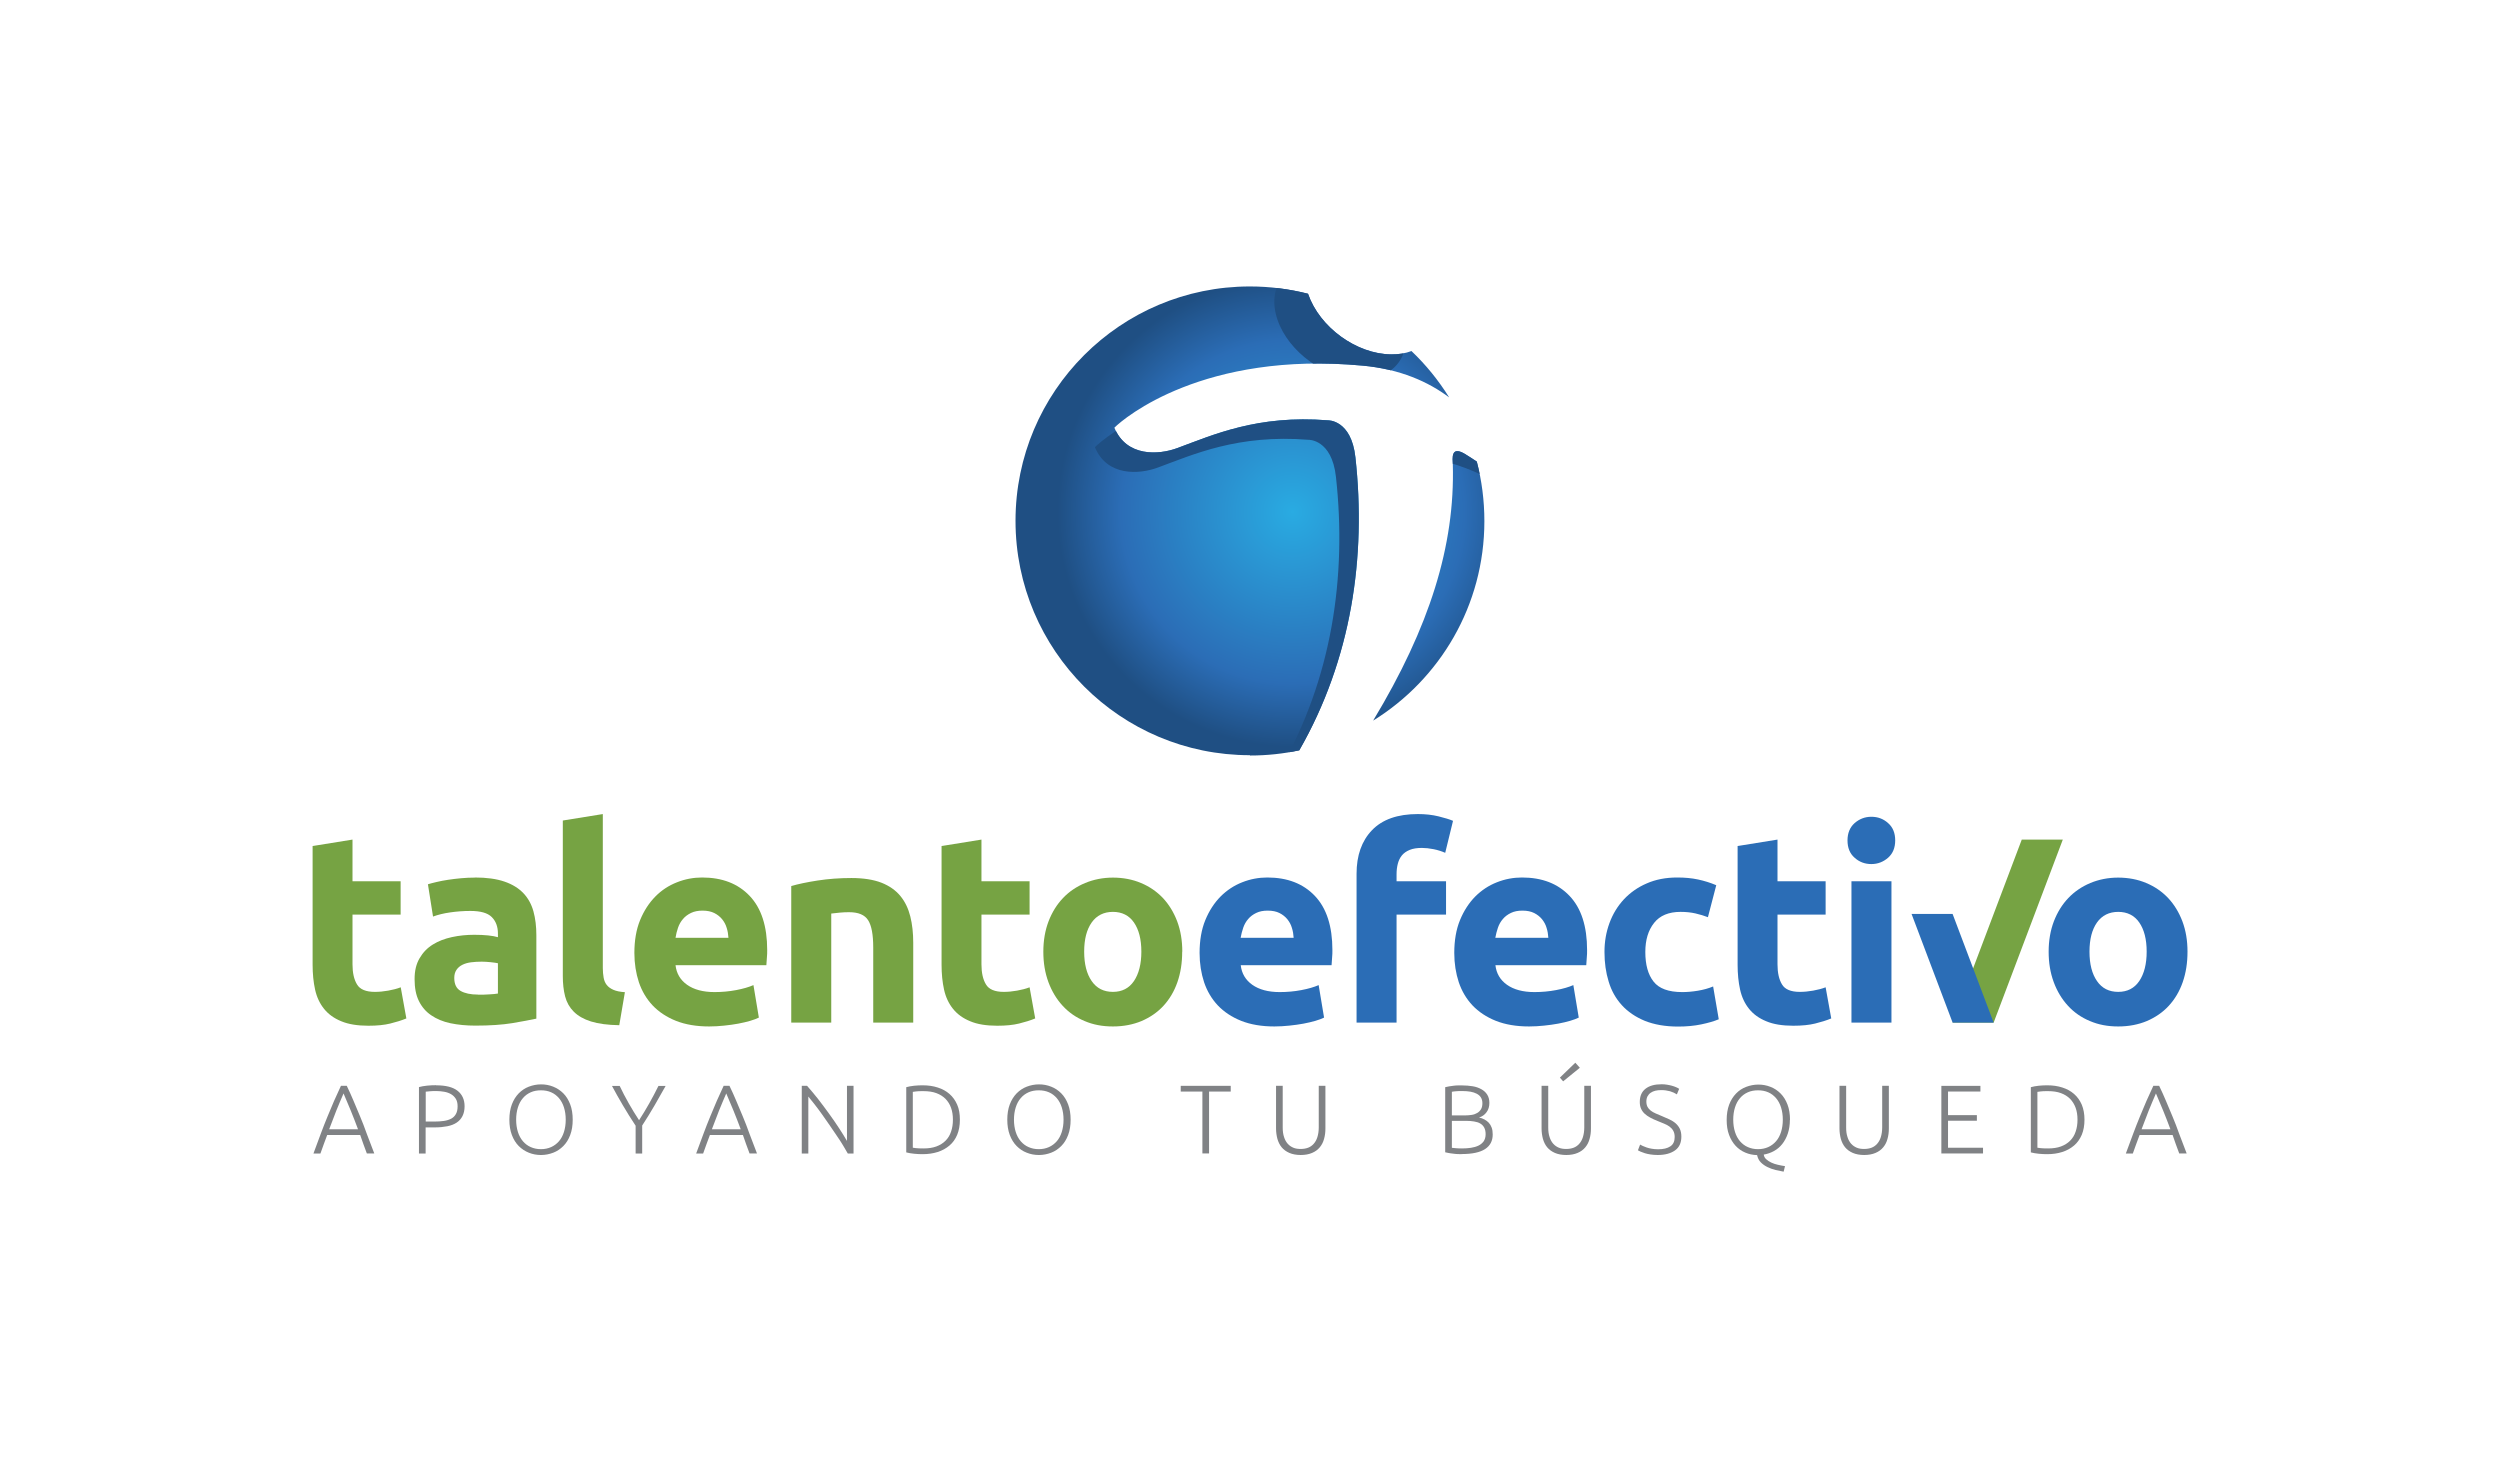
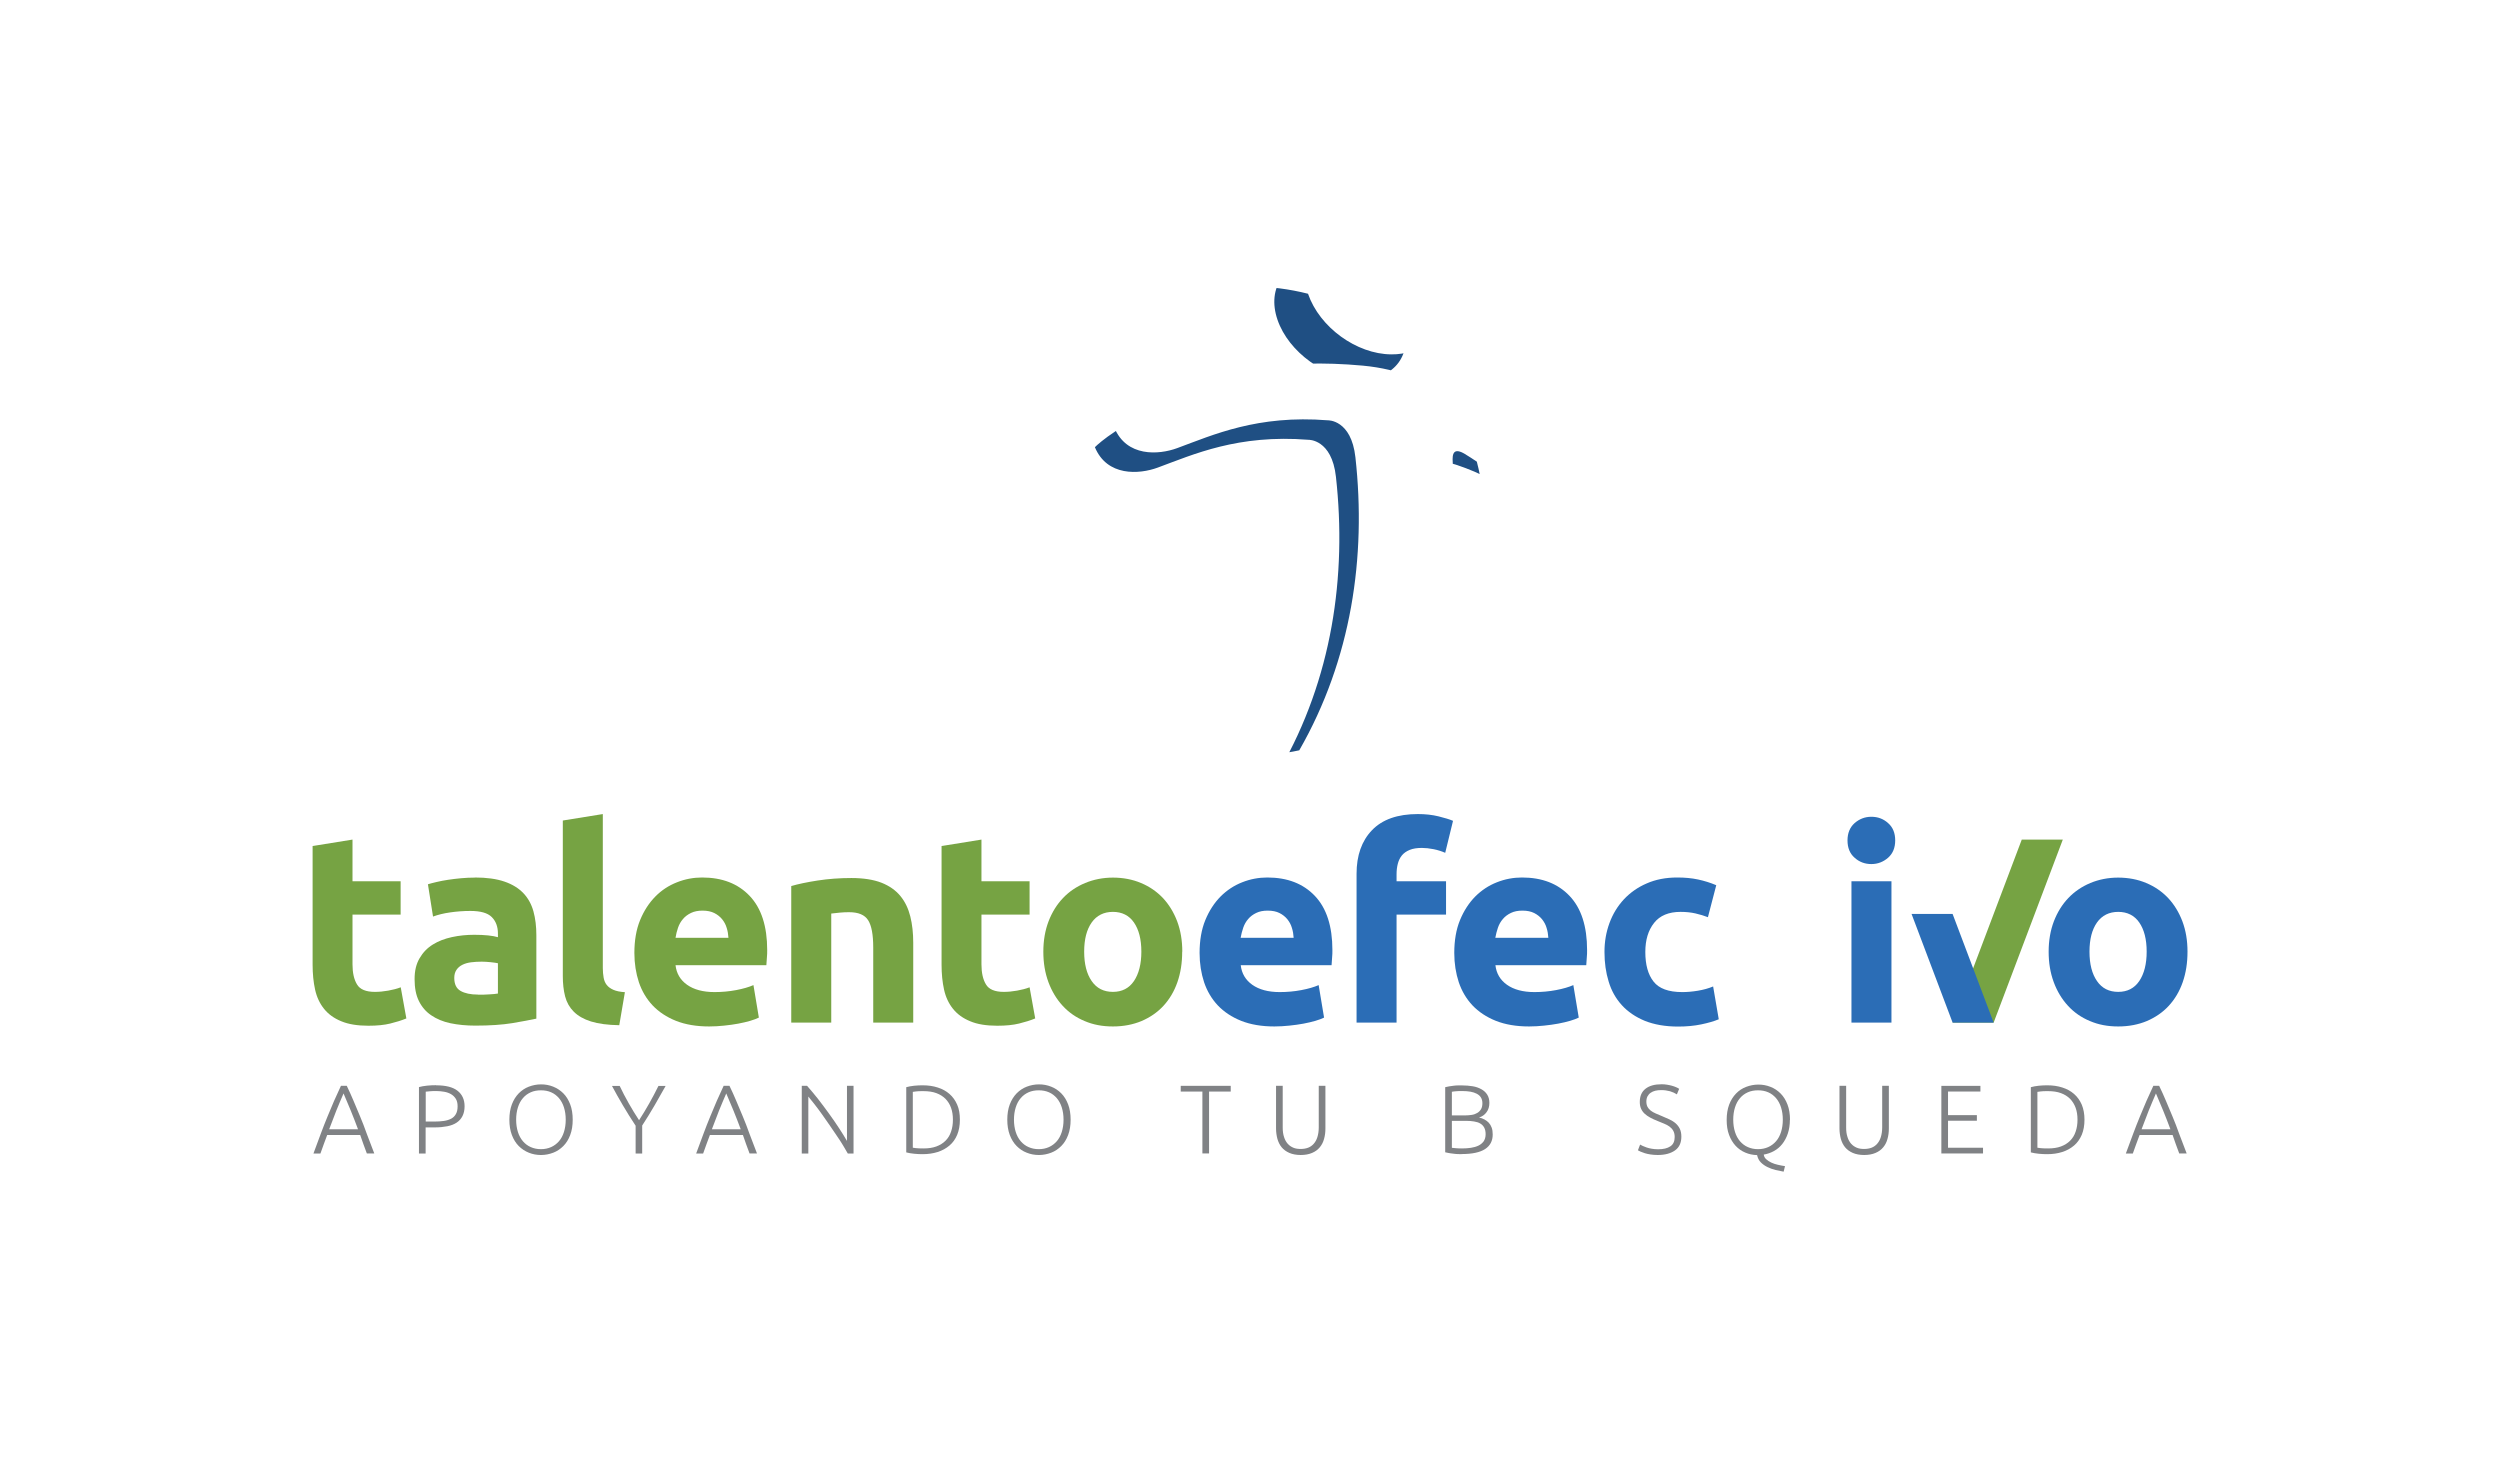
<svg xmlns="http://www.w3.org/2000/svg" id="Logotipos" viewBox="0 0 240 140">
  <defs>
    <style>.cls-1{fill:#1f4f83;}.cls-2{clip-path:url(#clippath-2);}.cls-3{fill:#76a343;}.cls-4{clip-path:url(#clippath-1);}.cls-5{fill:url(#radial-gradient);}.cls-6{clip-path:url(#clippath);}.cls-7{fill:#808285;}.cls-8{fill:none;}.cls-9{fill:#2b6db6;}</style>
    <radialGradient id="radial-gradient" cx="57.21" cy="125.45" fx="57.21" fy="125.45" r="26.87" gradientTransform="translate(76.03 -56.24) scale(.84)" gradientUnits="userSpaceOnUse">
      <stop offset="0" stop-color="#29abe2" />
      <stop offset=".73" stop-color="#2b6db6" />
      <stop offset="1" stop-color="#1f4f83" />
    </radialGradient>
    <clipPath id="clippath">
      <path class="cls-8" d="m141.77,44.3c.48,1.83.73,3.75.73,5.73,0,8.09-4.27,15.18-10.68,19.15,5.42-8.98,7.87-16.81,7.65-24.6-.02-.57-.2-1.78,1.09-1.05.43.26.83.52,1.2.77Zm-21.77,28.23c1.62,0,3.21-.17,4.73-.5,5.01-8.74,6.45-18.57,5.39-28.13-.4-3.63-2.64-3.55-2.64-3.55-6.77-.54-11.02,1.4-14.47,2.67-1.79.66-4.86.86-6.03-1.96.94-.94,8.57-7.37,23.84-5.96,3.62.34,6.31,1.56,8.3,3.05-1.02-1.63-2.23-3.13-3.62-4.45-.57.22-1.22.33-1.95.32-3.32-.03-6.87-2.59-7.98-5.82-1.78-.45-3.65-.7-5.58-.7-12.42,0-22.5,10.07-22.5,22.5s10.08,22.5,22.5,22.5Z" />
    </clipPath>
    <clipPath id="clippath-1">
      <path class="cls-8" d="m141.77,44.3c.48,1.83.73,3.75.73,5.73,0,8.09-4.27,15.18-10.68,19.15,5.42-8.98,7.87-16.81,7.65-24.6-.02-.57-.2-1.78,1.09-1.05.43.26.83.52,1.2.77Zm-21.77,28.23c1.62,0,3.21-.17,4.73-.5,5.01-8.74,6.45-18.57,5.39-28.13-.4-3.63-2.64-3.55-2.64-3.55-6.77-.54-11.02,1.4-14.47,2.67-1.79.66-4.86.86-6.03-1.96.94-.94,8.57-7.37,23.84-5.96,3.62.34,6.31,1.56,8.3,3.05-1.02-1.63-2.23-3.13-3.62-4.45-.57.22-1.22.33-1.95.32-3.32-.03-6.87-2.59-7.98-5.82-1.78-.45-3.65-.7-5.58-.7-12.42,0-22.5,10.07-22.5,22.5s10.08,22.5,22.5,22.5Z" />
    </clipPath>
    <clipPath id="clippath-2">
      <path class="cls-8" d="m141.77,44.3c.48,1.83.73,3.75.73,5.73,0,8.09-4.27,15.18-10.68,19.15,5.42-8.98,7.87-16.81,7.65-24.59-.02-.57-.2-1.78,1.09-1.05.43.26.83.52,1.2.77Z" />
    </clipPath>
  </defs>
  <g>
    <path class="cls-7" d="m35.22,110.74c-.12-.32-.24-.63-.34-.92-.1-.29-.2-.58-.3-.86h-3.17c-.11.28-.21.57-.32.86-.1.29-.21.6-.33.92h-.67c.25-.68.48-1.31.7-1.89.22-.58.43-1.14.65-1.66.21-.52.42-1.02.63-1.5.21-.48.43-.96.66-1.45h.56c.23.48.45.96.65,1.44.21.48.41.98.63,1.5s.43,1.07.64,1.66c.22.58.46,1.21.72,1.89h-.7Zm-2.24-5.77c-.24.54-.46,1.09-.69,1.64-.22.56-.45,1.16-.69,1.8h2.77c-.24-.64-.47-1.24-.7-1.8-.23-.56-.46-1.1-.69-1.64Z" />
    <path class="cls-7" d="m41.87,104.19c.92,0,1.6.17,2.05.52s.68.85.68,1.49c0,.37-.07.68-.2.94-.13.26-.32.47-.56.63s-.54.28-.9.35-.75.11-1.2.11h-.88v2.51h-.64v-6.38c.22-.06.49-.11.79-.14s.59-.04.85-.04Zm.03.55c-.24,0-.44,0-.6.02-.17.02-.31.03-.43.04v2.87h.81c.34,0,.65-.02.93-.06.28-.04.52-.12.71-.22s.35-.26.45-.45c.11-.19.16-.44.16-.74s-.06-.53-.17-.71c-.12-.19-.27-.34-.46-.45-.19-.11-.41-.19-.65-.23-.24-.04-.49-.07-.75-.07Z" />
    <path class="cls-7" d="m54.98,107.49c0,.56-.08,1.05-.24,1.47-.16.43-.38.78-.66,1.06-.28.28-.6.5-.97.64s-.76.22-1.17.22-.8-.07-1.17-.22-.69-.36-.97-.64c-.28-.28-.5-.64-.66-1.06-.16-.42-.24-.92-.24-1.47s.08-1.05.24-1.47c.16-.42.38-.77.66-1.06.28-.28.6-.5.97-.64s.76-.22,1.17-.22.8.07,1.17.22.69.36.97.64c.28.28.5.64.66,1.06.16.42.24.91.24,1.47Zm-.67,0c0-.44-.06-.83-.17-1.18-.11-.35-.27-.64-.48-.89-.21-.24-.45-.43-.75-.56-.29-.13-.62-.19-.98-.19s-.69.06-.98.19c-.29.13-.54.31-.75.56-.21.24-.37.54-.48.89-.11.35-.17.74-.17,1.18s.06.83.17,1.18c.11.35.27.64.48.89.21.24.45.43.75.56.29.13.62.2.98.2s.69-.07.98-.2c.29-.13.54-.32.75-.56.21-.24.37-.54.48-.89.11-.35.17-.74.17-1.18Z" />
    <path class="cls-7" d="m61.02,110.74v-2.67c-.45-.68-.86-1.34-1.23-1.97-.37-.63-.72-1.25-1.04-1.85h.74c.26.55.55,1.11.87,1.67.32.57.65,1.1.99,1.62.33-.51.66-1.05.98-1.62.32-.57.61-1.12.88-1.67h.69c-.33.59-.68,1.21-1.05,1.85-.37.64-.77,1.29-1.2,1.95v2.69h-.64Z" />
    <path class="cls-7" d="m71.96,110.74c-.12-.32-.24-.63-.34-.92-.1-.29-.2-.58-.3-.86h-3.17c-.11.28-.21.57-.32.86-.1.29-.21.6-.33.92h-.67c.25-.68.48-1.31.7-1.89.22-.58.43-1.14.65-1.66.21-.52.42-1.02.63-1.5.21-.48.43-.96.66-1.45h.56c.23.48.45.96.65,1.44.21.48.41.98.63,1.5s.43,1.07.64,1.66c.22.58.46,1.21.72,1.89h-.7Zm-2.24-5.77c-.24.54-.46,1.09-.69,1.64-.22.56-.45,1.16-.69,1.8h2.77c-.24-.64-.47-1.24-.7-1.8-.23-.56-.46-1.1-.69-1.64Z" />
    <path class="cls-7" d="m81.39,110.74c-.12-.22-.27-.47-.45-.77-.18-.3-.38-.61-.61-.94s-.46-.67-.7-1.03-.48-.7-.72-1.03-.47-.65-.7-.94c-.23-.29-.43-.55-.61-.76v5.47h-.63v-6.5h.51c.32.36.66.77,1.03,1.23.36.47.72.94,1.07,1.43.35.48.68.96.98,1.42.3.46.55.86.75,1.21v-5.29h.63v6.5h-.53Z" />
    <path class="cls-7" d="m92.15,107.49c0,.56-.09,1.04-.26,1.45-.17.41-.42.76-.74,1.03-.32.27-.69.48-1.13.62-.44.14-.92.21-1.44.21-.26,0-.54-.01-.82-.04s-.54-.07-.76-.13v-6.26c.22-.06.47-.11.76-.14s.56-.04.82-.04c.53,0,1.01.07,1.44.21.44.14.81.34,1.13.62.32.28.56.62.74,1.03.18.41.26.89.26,1.44Zm-4.52,2.69s.13.02.29.04c.15.02.4.03.74.03.47,0,.88-.06,1.23-.19.35-.13.64-.31.88-.55.24-.24.42-.53.53-.87.12-.34.18-.72.18-1.15s-.06-.81-.18-1.14c-.12-.34-.3-.62-.53-.86-.24-.24-.53-.42-.88-.55-.35-.13-.76-.19-1.23-.19-.34,0-.58,0-.74.03-.15.02-.25.03-.29.04v5.37Z" />
    <path class="cls-7" d="m102.78,107.49c0,.56-.08,1.05-.24,1.47-.16.43-.38.78-.66,1.06s-.6.5-.97.64c-.37.14-.76.22-1.17.22s-.8-.07-1.17-.22c-.37-.14-.69-.36-.97-.64-.28-.28-.5-.64-.66-1.06-.16-.42-.24-.92-.24-1.47s.08-1.05.24-1.47c.16-.42.38-.77.66-1.06.28-.28.6-.5.97-.64.37-.14.76-.22,1.17-.22s.8.07,1.17.22c.37.14.69.36.97.64s.5.64.66,1.06c.16.42.24.91.24,1.47Zm-.68,0c0-.44-.06-.83-.17-1.18-.11-.35-.27-.64-.48-.89-.21-.24-.45-.43-.75-.56s-.62-.19-.98-.19-.69.06-.98.19c-.29.13-.54.31-.75.56-.21.24-.37.54-.48.89-.11.35-.17.74-.17,1.18s.06.83.17,1.18c.11.35.27.64.48.89.21.24.45.43.75.56.29.13.62.2.98.2s.69-.07.98-.2.54-.32.75-.56c.21-.24.37-.54.48-.89.11-.35.17-.74.17-1.18Z" />
    <path class="cls-7" d="m118.15,104.24v.55h-2.08v5.94h-.64v-5.94h-2.08v-.55h4.8Z" />
    <path class="cls-7" d="m124.88,110.88c-.43,0-.8-.07-1.1-.2s-.55-.31-.74-.54c-.19-.23-.32-.5-.41-.81-.08-.31-.13-.64-.13-1v-4.09h.64v4c0,.36.04.66.13.92.08.26.2.47.35.64.15.17.33.29.54.38s.45.12.71.12.5-.04.71-.12c.21-.08.39-.21.54-.38.15-.17.27-.38.35-.64.08-.26.13-.57.13-.92v-4h.64v4.09c0,.36-.04.69-.13,1-.08.31-.22.58-.41.81s-.43.41-.74.54c-.3.13-.67.2-1.1.2Z" />
    <path class="cls-7" d="m140.3,110.8c-.11,0-.23,0-.37-.01-.14,0-.28-.02-.43-.04-.15-.02-.29-.03-.42-.06-.13-.02-.24-.05-.34-.07v-6.25c.11-.03.24-.06.38-.08.14-.02.28-.04.43-.06s.29-.03.43-.03c.14,0,.27,0,.39,0,.35,0,.68.03,1,.08s.59.15.83.28c.24.13.43.3.57.52.14.22.21.48.21.8,0,.35-.09.65-.27.89-.18.25-.42.42-.72.51.19.04.36.11.52.19.16.08.29.19.41.31.12.13.21.28.28.47s.1.4.1.66c0,.61-.24,1.08-.73,1.4-.49.32-1.24.48-2.26.48Zm-.92-3.72h1.24c.23,0,.45-.02.66-.05.21-.03.39-.1.54-.19.15-.09.27-.21.36-.36.09-.15.13-.35.13-.58,0-.21-.05-.39-.14-.54-.09-.15-.23-.27-.4-.36-.17-.09-.38-.16-.61-.2-.24-.04-.5-.06-.79-.06-.23,0-.43,0-.59.02-.16.01-.29.03-.4.05v2.28Zm0,.54v2.57c.09.01.23.03.42.04.19.02.38.02.57.02.29,0,.57-.02.84-.06.27-.04.51-.11.72-.21.21-.1.37-.24.5-.41.12-.18.19-.4.19-.68,0-.25-.04-.46-.13-.63-.09-.17-.21-.3-.38-.4-.16-.1-.36-.16-.6-.2-.23-.04-.5-.06-.78-.06h-1.35Z" />
-     <path class="cls-7" d="m150.37,110.88c-.43,0-.8-.07-1.1-.2s-.55-.31-.74-.54c-.19-.23-.32-.5-.41-.81-.08-.31-.13-.64-.13-1v-4.09h.64v4c0,.36.04.66.13.92.08.26.2.47.35.64.15.17.33.29.54.38s.45.12.71.12.5-.04.71-.12c.21-.08.39-.21.54-.38.15-.17.27-.38.35-.64.08-.26.13-.57.13-.92v-4h.64v4.09c0,.36-.04.69-.13,1-.08.31-.22.58-.41.81s-.43.41-.74.54c-.3.13-.67.2-1.1.2Zm1.29-8.37l-1.6,1.3-.31-.36,1.48-1.43.43.48Z" />
    <path class="cls-7" d="m159.17,110.33c.51,0,.9-.09,1.18-.28.28-.18.42-.48.42-.9,0-.24-.05-.44-.14-.6-.09-.16-.21-.29-.36-.4-.15-.11-.32-.2-.52-.28-.19-.08-.4-.16-.61-.25-.27-.11-.51-.21-.72-.33-.21-.11-.39-.24-.54-.38-.15-.14-.26-.3-.34-.48s-.12-.39-.12-.64c0-.56.18-.98.55-1.27.37-.29.88-.43,1.54-.43.17,0,.35.01.52.04.17.03.33.06.47.1.15.04.28.09.4.14.12.05.22.1.3.16l-.22.53c-.18-.12-.4-.22-.66-.3-.26-.07-.54-.11-.84-.11-.21,0-.4.02-.57.06-.17.04-.32.11-.45.2-.13.09-.22.2-.3.34-.07.14-.11.3-.11.5s.04.37.11.51c.08.14.18.26.31.36.13.1.29.19.47.27s.38.17.59.25c.26.11.5.21.73.32.23.11.43.23.6.38s.3.32.4.52c.1.21.15.46.15.76,0,.59-.2,1.03-.61,1.32-.41.29-.96.44-1.66.44-.25,0-.48-.02-.68-.05-.21-.03-.39-.07-.55-.12-.16-.05-.3-.1-.41-.15-.11-.05-.2-.09-.26-.13l.21-.55c.06.04.15.08.25.13.11.05.23.1.38.15.14.05.31.09.49.12.18.03.38.05.6.05Z" />
    <path class="cls-7" d="m171.83,107.49c0,.5-.07.94-.2,1.33-.13.39-.31.72-.53,1-.22.28-.49.51-.8.68s-.63.28-.98.34c.02.17.1.33.24.45.13.12.3.23.49.32.19.09.4.16.63.21s.46.1.68.13l-.13.53c-.24-.04-.49-.1-.77-.16-.28-.07-.54-.16-.78-.28-.25-.12-.46-.27-.64-.45s-.3-.42-.36-.7c-.4-.01-.78-.09-1.13-.24-.36-.15-.67-.37-.93-.65s-.48-.64-.63-1.05c-.16-.42-.23-.9-.23-1.44s.08-1.05.24-1.47c.16-.42.38-.77.66-1.06s.6-.5.97-.64c.37-.14.76-.22,1.17-.22s.8.07,1.17.22c.37.14.69.36.97.64s.5.64.66,1.06c.16.42.24.91.24,1.47Zm-.68,0c0-.44-.06-.83-.17-1.18-.11-.35-.27-.64-.48-.89-.21-.24-.45-.43-.75-.56s-.62-.19-.98-.19-.69.06-.98.19c-.29.13-.54.31-.75.56-.21.24-.37.54-.48.89-.11.35-.17.74-.17,1.18s.06.83.17,1.18c.11.35.27.64.48.89.21.24.45.43.75.56.29.13.62.2.98.2s.69-.07.98-.2.54-.32.75-.56c.21-.24.37-.54.48-.89.11-.35.17-.74.17-1.18Z" />
    <path class="cls-7" d="m178.97,110.88c-.43,0-.8-.07-1.1-.2s-.55-.31-.74-.54c-.19-.23-.32-.5-.41-.81-.08-.31-.13-.64-.13-1v-4.09h.64v4c0,.36.04.66.13.92.08.26.2.47.35.64.15.17.33.29.54.38s.45.12.71.12.5-.04.71-.12c.21-.08.39-.21.54-.38.15-.17.27-.38.35-.64.08-.26.13-.57.13-.92v-4h.64v4.09c0,.36-.04.69-.13,1-.08.31-.22.58-.41.81s-.43.41-.74.54c-.3.13-.67.2-1.1.2Z" />
    <path class="cls-7" d="m186.37,110.74v-6.5h3.75v.55h-3.11v2.26h2.77v.54h-2.77v2.59h3.36v.55h-3.99Z" />
    <path class="cls-7" d="m200.11,107.49c0,.56-.09,1.04-.26,1.45-.18.41-.42.76-.74,1.03s-.69.48-1.13.62c-.44.14-.92.21-1.44.21-.26,0-.54-.01-.82-.04s-.54-.07-.76-.13v-6.26c.22-.06.47-.11.76-.14s.56-.04.82-.04c.53,0,1.01.07,1.44.21.44.14.81.34,1.13.62.32.28.56.62.74,1.03.17.41.26.89.26,1.44Zm-4.52,2.69s.13.02.29.04c.15.02.4.03.74.03.47,0,.88-.06,1.23-.19.35-.13.64-.31.88-.55.24-.24.42-.53.53-.87.12-.34.18-.72.18-1.15s-.06-.81-.18-1.14-.3-.62-.53-.86c-.24-.24-.53-.42-.88-.55-.35-.13-.76-.19-1.23-.19-.34,0-.58,0-.74.03-.15.02-.25.03-.29.04v5.37Z" />
    <path class="cls-7" d="m209.21,110.74c-.12-.32-.24-.63-.34-.92-.1-.29-.2-.58-.3-.86h-3.17c-.11.28-.21.57-.32.86-.1.29-.21.6-.33.92h-.67c.25-.68.48-1.31.7-1.89s.43-1.14.65-1.66.42-1.02.63-1.5c.21-.48.43-.96.66-1.45h.56c.23.48.45.96.65,1.44.21.48.41.98.63,1.5s.43,1.07.64,1.66c.22.58.46,1.21.72,1.89h-.7Zm-2.24-5.77c-.24.54-.46,1.09-.69,1.64-.22.56-.45,1.16-.69,1.8h2.77c-.24-.64-.47-1.24-.7-1.8-.23-.56-.46-1.1-.69-1.64Z" />
  </g>
  <polygon class="cls-3" points="198.03 80.6 194.09 80.6 187.45 98.17 191.39 98.17 198.03 80.6" />
  <path class="cls-3" d="m30,81.22l3.84-.62v4h4.62v3.2h-4.62v4.77c0,.81.14,1.45.43,1.93.28.48.86.72,1.72.72.41,0,.84-.04,1.28-.12.44-.08.84-.18,1.2-.32l.54,2.99c-.46.19-.98.35-1.55.49-.57.14-1.26.21-2.09.21-1.05,0-1.92-.14-2.61-.43-.69-.28-1.24-.68-1.65-1.19-.41-.51-.7-1.12-.86-1.84s-.24-1.52-.24-2.4v-11.4Z" />
  <path class="cls-3" d="m45.58,84.24c1.14,0,2.08.13,2.84.39.76.26,1.36.63,1.82,1.11.46.48.78,1.07.97,1.75.19.69.28,1.45.28,2.3v8c-.55.12-1.32.26-2.3.43-.98.16-2.17.24-3.56.24-.88,0-1.67-.08-2.39-.23-.71-.15-1.33-.41-1.84-.76-.52-.35-.91-.81-1.19-1.38-.28-.57-.41-1.26-.41-2.09s.16-1.46.48-2.01c.32-.55.74-.99,1.28-1.32.53-.33,1.14-.56,1.83-.71.69-.15,1.4-.22,2.14-.22.5,0,.94.02,1.33.06.39.04.7.1.94.17v-.36c0-.65-.2-1.18-.59-1.57-.4-.4-1.08-.59-2.06-.59-.65,0-1.3.05-1.93.14-.64.09-1.19.23-1.65.4l-.49-3.1c.22-.07.5-.14.84-.22s.7-.15,1.1-.21c.4-.06.81-.11,1.25-.15.44-.04.88-.06,1.33-.06Zm.31,11.25c.38,0,.74,0,1.08-.03.34-.02.62-.04.83-.08v-2.91c-.15-.03-.39-.07-.7-.1-.31-.03-.59-.05-.85-.05-.36,0-.7.02-1.02.06-.32.04-.6.12-.84.24-.24.12-.43.28-.57.49-.14.21-.21.46-.21.77,0,.6.2,1.02.61,1.25.4.23.96.35,1.66.35Z" />
  <path class="cls-3" d="m59.45,98.42c-1.12-.02-2.02-.14-2.72-.36s-1.25-.54-1.65-.94c-.4-.4-.68-.89-.83-1.47-.15-.58-.22-1.23-.22-1.95v-14.93l3.84-.62v14.78c0,.34.03.65.08.93.05.28.15.51.3.7.15.19.36.34.63.46.27.12.64.2,1.11.23l-.54,3.17Z" />
  <path class="cls-3" d="m60.9,91.49c0-1.2.18-2.26.55-3.16.37-.9.86-1.65,1.46-2.26s1.29-1.06,2.08-1.37c.78-.31,1.59-.46,2.41-.46,1.93,0,3.45.59,4.57,1.77,1.12,1.18,1.68,2.91,1.68,5.2,0,.22,0,.47-.03.74-.02.27-.03.5-.05.71h-8.72c.09.79.46,1.42,1.11,1.88.65.46,1.53.7,2.63.7.7,0,1.4-.06,2.08-.19.68-.13,1.23-.29,1.66-.48l.52,3.12c-.21.1-.48.21-.83.31-.34.1-.73.19-1.15.27-.42.08-.87.14-1.35.19-.48.05-.96.08-1.44.08-1.22,0-2.28-.18-3.19-.54-.9-.36-1.65-.86-2.24-1.48-.59-.63-1.03-1.37-1.32-2.23-.28-.86-.43-1.79-.43-2.79Zm9.03-1.47c-.02-.33-.07-.64-.17-.95-.09-.31-.24-.58-.44-.83-.2-.24-.45-.44-.75-.59-.3-.15-.68-.23-1.12-.23s-.8.07-1.11.22c-.31.15-.57.34-.77.58-.21.24-.37.52-.48.84-.11.32-.19.64-.24.97h5.08Z" />
  <path class="cls-3" d="m75.96,85.06c.65-.19,1.5-.37,2.53-.53,1.03-.16,2.12-.24,3.25-.24s2.11.15,2.88.45c.76.3,1.37.73,1.82,1.28.45.55.76,1.2.95,1.96.19.76.28,1.6.28,2.53v7.66h-3.84v-7.2c0-1.24-.16-2.12-.49-2.63-.33-.52-.94-.77-1.83-.77-.28,0-.57.01-.88.04-.31.03-.58.06-.83.09v10.47h-3.84v-13.1Z" />
  <path class="cls-3" d="m90.38,81.22l3.84-.62v4h4.62v3.2h-4.62v4.77c0,.81.14,1.45.43,1.93.28.48.86.72,1.71.72.41,0,.84-.04,1.28-.12.44-.08.84-.18,1.2-.32l.54,2.99c-.46.19-.98.35-1.55.49-.57.14-1.26.21-2.09.21-1.05,0-1.92-.14-2.6-.43-.69-.28-1.24-.68-1.65-1.19-.41-.51-.7-1.12-.86-1.84-.16-.72-.24-1.52-.24-2.4v-11.4Z" />
  <path class="cls-3" d="m113.49,91.36c0,1.07-.15,2.04-.46,2.93-.31.89-.76,1.64-1.34,2.27-.58.63-1.29,1.11-2.1,1.46-.82.34-1.73.52-2.75.52s-1.9-.17-2.72-.52c-.82-.34-1.52-.83-2.1-1.46-.58-.63-1.04-1.38-1.37-2.27-.33-.89-.49-1.86-.49-2.93s.17-2.04.5-2.91c.34-.88.8-1.62,1.39-2.24.59-.62,1.3-1.1,2.12-1.44.82-.34,1.71-.52,2.67-.52s1.88.17,2.7.52c.82.34,1.52.83,2.1,1.44.58.62,1.04,1.37,1.37,2.24.33.88.49,1.85.49,2.91Zm-3.92,0c0-1.19-.24-2.12-.71-2.8-.47-.68-1.15-1.02-2.02-1.02s-1.56.34-2.04,1.02c-.48.68-.72,1.61-.72,2.8s.24,2.13.72,2.82c.48.7,1.16,1.04,2.04,1.04s1.55-.35,2.02-1.04c.47-.7.71-1.64.71-2.82Z" />
  <path class="cls-9" d="m115.16,91.49c0-1.2.18-2.26.55-3.16.37-.9.86-1.65,1.46-2.26.6-.6,1.29-1.06,2.08-1.37.78-.31,1.59-.46,2.41-.46,1.93,0,3.45.59,4.57,1.77,1.12,1.18,1.68,2.91,1.68,5.2,0,.22,0,.47-.03.74-.02.27-.03.5-.05.71h-8.72c.09.79.46,1.42,1.11,1.88.65.46,1.53.7,2.63.7.7,0,1.4-.06,2.08-.19.68-.13,1.23-.29,1.66-.48l.52,3.12c-.21.1-.48.21-.83.31-.34.1-.73.19-1.15.27-.42.08-.87.14-1.35.19-.48.05-.96.08-1.44.08-1.22,0-2.28-.18-3.19-.54-.9-.36-1.65-.86-2.24-1.48-.59-.63-1.03-1.37-1.32-2.23-.28-.86-.43-1.79-.43-2.79Zm9.03-1.47c-.02-.33-.07-.64-.17-.95-.09-.31-.24-.58-.44-.83-.2-.24-.45-.44-.75-.59-.3-.15-.67-.23-1.12-.23s-.8.07-1.11.22c-.31.15-.57.34-.77.58-.21.24-.37.52-.48.84-.11.32-.19.64-.25.97h5.08Z" />
  <path class="cls-9" d="m136.11,78.15c.72,0,1.38.07,1.99.22.6.15,1.07.29,1.39.43l-.75,3.07c-.34-.15-.72-.27-1.12-.35-.4-.08-.78-.12-1.12-.12-.46,0-.86.06-1.17.19-.32.13-.57.31-.75.53-.18.22-.31.49-.39.8-.08.31-.12.64-.12,1.01v.67h4.75v3.2h-4.75v10.37h-3.84v-14.29c0-1.75.49-3.15,1.48-4.18.99-1.03,2.45-1.55,4.4-1.55Z" />
  <path class="cls-9" d="m139.61,91.49c0-1.2.18-2.26.55-3.16.37-.9.86-1.65,1.46-2.26.6-.6,1.29-1.06,2.08-1.37.78-.31,1.59-.46,2.41-.46,1.93,0,3.45.59,4.57,1.77,1.12,1.18,1.68,2.91,1.68,5.2,0,.22,0,.47-.03.74-.02.27-.03.5-.05.71h-8.72c.09.79.46,1.42,1.11,1.88.65.46,1.53.7,2.63.7.7,0,1.4-.06,2.08-.19.68-.13,1.23-.29,1.66-.48l.52,3.12c-.21.1-.48.21-.83.31-.34.1-.73.19-1.15.27-.42.08-.87.14-1.35.19-.48.05-.96.08-1.44.08-1.22,0-2.28-.18-3.19-.54-.9-.36-1.65-.86-2.24-1.48-.59-.63-1.03-1.37-1.32-2.23-.28-.86-.43-1.79-.43-2.79Zm9.03-1.47c-.02-.33-.07-.64-.17-.95-.09-.31-.24-.58-.44-.83-.2-.24-.45-.44-.75-.59-.3-.15-.67-.23-1.12-.23s-.8.07-1.11.22c-.31.15-.57.34-.77.58-.21.24-.37.52-.48.84-.11.32-.19.64-.25.97h5.08Z" />
  <path class="cls-9" d="m154.03,91.38c0-.98.16-1.9.48-2.77.32-.87.78-1.62,1.38-2.27.6-.64,1.33-1.16,2.19-1.53.86-.38,1.84-.57,2.94-.57.72,0,1.38.06,1.99.19.6.13,1.19.31,1.75.55l-.8,3.07c-.36-.14-.76-.26-1.19-.36-.43-.1-.91-.15-1.44-.15-1.13,0-1.98.35-2.54,1.06-.56.71-.84,1.63-.84,2.79,0,1.22.26,2.17.79,2.84.52.67,1.44,1.01,2.75,1.01.46,0,.96-.04,1.5-.13.53-.09,1.02-.22,1.47-.41l.54,3.15c-.45.19-1.01.35-1.68.49-.67.14-1.41.21-2.22.21-1.24,0-2.3-.19-3.2-.55-.89-.37-1.63-.87-2.21-1.51-.58-.64-1-1.39-1.26-2.26-.27-.87-.4-1.81-.4-2.82Z" />
-   <path class="cls-9" d="m166.8,81.22l3.84-.62v4h4.62v3.2h-4.62v4.77c0,.81.14,1.45.43,1.93.28.48.86.72,1.71.72.41,0,.84-.04,1.28-.12.44-.08.84-.18,1.2-.32l.54,2.99c-.46.19-.98.35-1.55.49-.57.14-1.26.21-2.09.21-1.05,0-1.92-.14-2.6-.43-.69-.28-1.24-.68-1.65-1.19-.41-.51-.7-1.12-.86-1.84-.16-.72-.24-1.52-.24-2.4v-11.4Z" />
  <path class="cls-9" d="m181.94,80.68c0,.71-.23,1.26-.68,1.66-.46.4-.99.61-1.61.61s-1.16-.2-1.61-.61c-.46-.4-.68-.96-.68-1.66s.23-1.26.68-1.66c.46-.4.99-.61,1.61-.61s1.16.2,1.61.61c.46.4.68.96.68,1.66Zm-.36,17.49h-3.84v-13.57h3.84v13.57Z" />
  <path class="cls-9" d="m210,91.36c0,1.07-.15,2.04-.46,2.93-.31.89-.76,1.64-1.34,2.27-.58.63-1.29,1.11-2.1,1.46-.82.34-1.73.52-2.75.52s-1.9-.17-2.72-.52c-.82-.34-1.52-.83-2.1-1.46-.58-.63-1.04-1.38-1.37-2.27-.33-.89-.49-1.86-.49-2.93s.17-2.04.5-2.91c.34-.88.8-1.62,1.39-2.24.59-.62,1.3-1.1,2.11-1.44.82-.34,1.71-.52,2.67-.52s1.88.17,2.7.52c.82.34,1.52.83,2.1,1.44.58.62,1.04,1.37,1.37,2.24.33.88.49,1.85.49,2.91Zm-3.92,0c0-1.19-.24-2.12-.71-2.8-.47-.68-1.15-1.02-2.02-1.02s-1.56.34-2.04,1.02c-.48.68-.72,1.61-.72,2.8s.24,2.13.72,2.82c.48.7,1.16,1.04,2.04,1.04s1.55-.35,2.02-1.04c.47-.7.71-1.64.71-2.82Z" />
  <polygon class="cls-9" points="187.45 87.74 183.51 87.74 187.45 98.17 191.39 98.17 187.45 87.74" />
  <g>
-     <path class="cls-5" d="m141.77,44.3c.48,1.83.73,3.75.73,5.73,0,8.09-4.27,15.18-10.68,19.15,5.42-8.98,7.87-16.81,7.65-24.6-.02-.57-.2-1.78,1.09-1.05.43.26.83.52,1.2.77Zm-21.77,28.23c1.62,0,3.21-.17,4.73-.5,5.01-8.74,6.45-18.57,5.39-28.13-.4-3.63-2.64-3.55-2.64-3.55-6.77-.54-11.02,1.4-14.47,2.67-1.79.66-4.86.86-6.03-1.96.94-.94,8.57-7.37,23.84-5.96,3.62.34,6.31,1.56,8.3,3.05-1.02-1.63-2.23-3.13-3.62-4.45-.57.22-1.22.33-1.95.32-3.32-.03-6.87-2.59-7.98-5.82-1.78-.45-3.65-.7-5.58-.7-12.42,0-22.5,10.07-22.5,22.5s10.08,22.5,22.5,22.5Z" />
    <g class="cls-6">
      <path class="cls-1" d="m137.6,46.45c.22,7.79-2.23,15.61-7.65,24.6l-7.09,2.85c5.01-8.74,6.45-18.57,5.39-28.13-.4-3.63-2.64-3.55-2.64-3.55-6.77-.54-11.02,1.4-14.47,2.67-1.79.66-4.86.86-6.03-1.96.94-.94,8.57-7.37,23.84-5.96,3.62.34,6.31,1.56,8.3,3.05,0,0,.33,5.84.35,6.41Z" />
    </g>
    <g class="cls-4">
      <path class="cls-1" d="m130.59,36.41c3.32.03,5.14-2.47,4.06-5.59-1.07-3.12-4.62-5.67-7.94-5.71-3.32-.03-5.14,2.47-4.07,5.59,1.07,3.12,4.62,5.67,7.94,5.71Z" />
    </g>
    <g class="cls-2">
      <path class="cls-1" d="m140.99,40.85c-1.83-1.81-5.01-.53-5.03,2.05,0,.02,0,.03,0,.05,0,1.2.34,2.32.94,3.27.52.82,1.8.43,1.78-.54,0,0,0-.02,0-.02-.02-.57-.32-1.52,1.09-1.05,1.36.45,2.37.91,3.11,1.31.65.35,1.37-.39.97-1.02,0-.01-.01-.02-.02-.03-.37-.75-1.19-2.37-2.85-4.01Z" />
    </g>
  </g>
</svg>